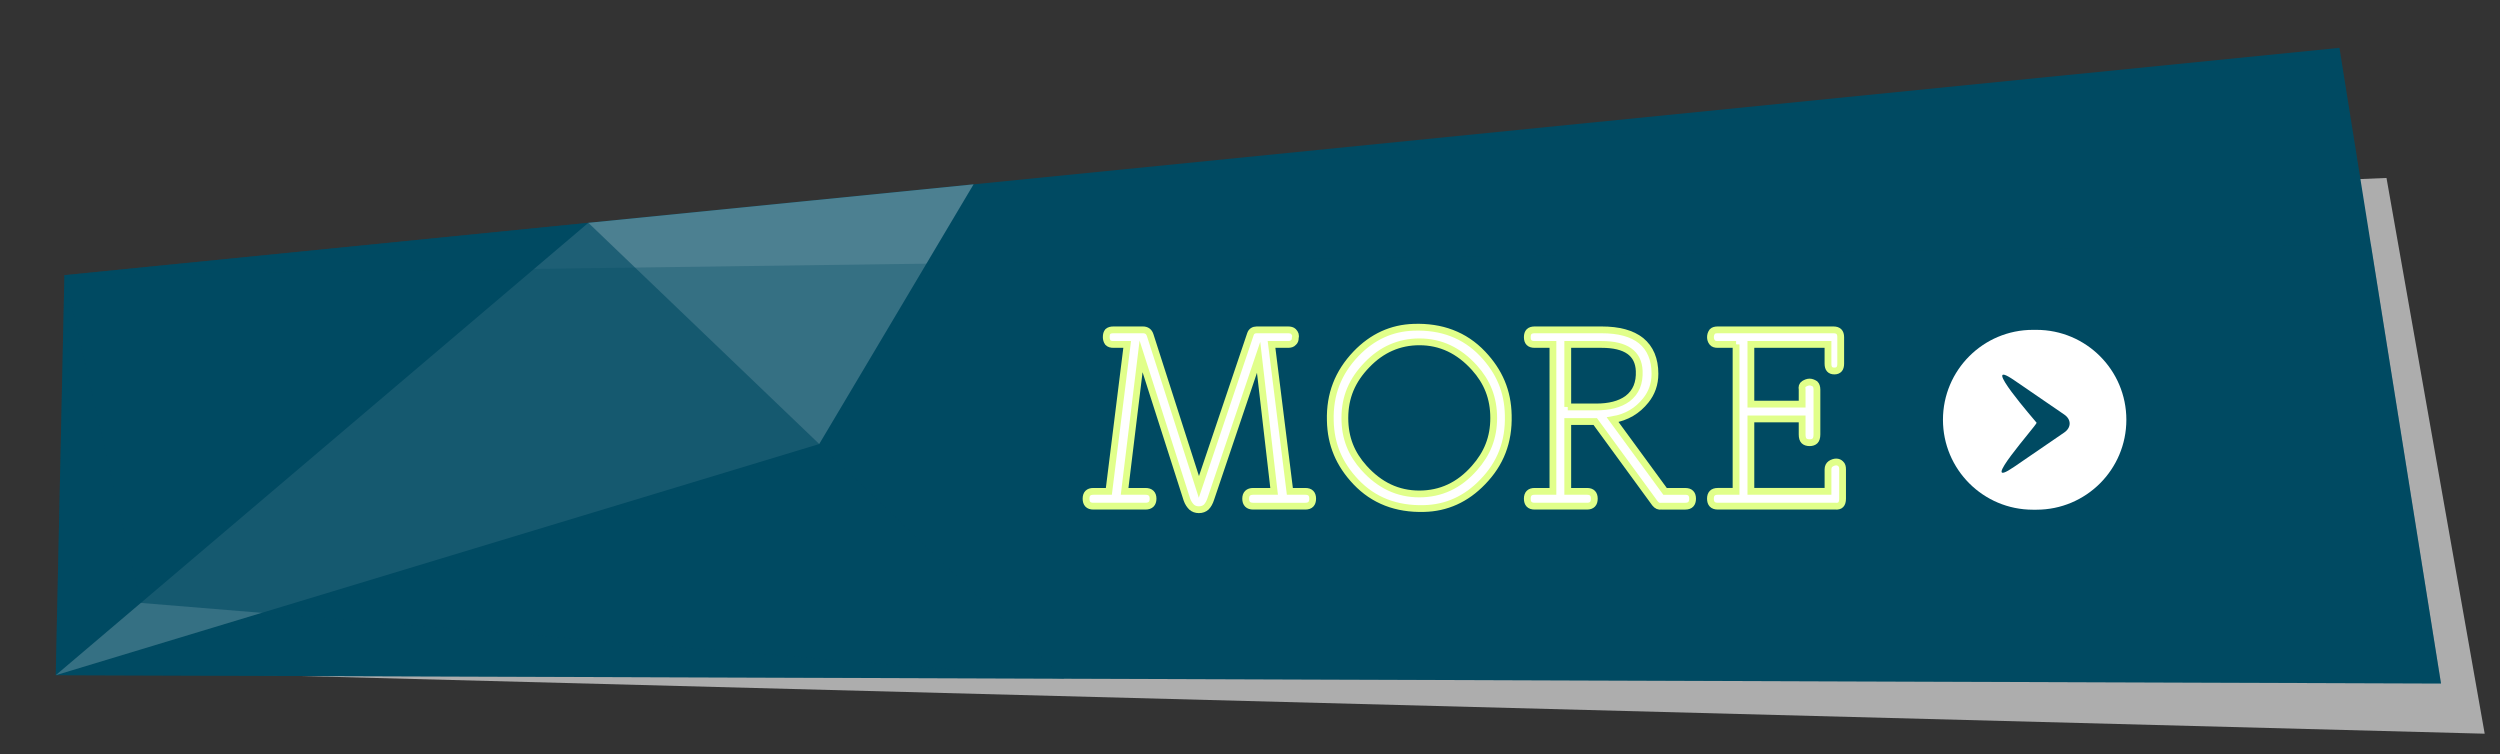
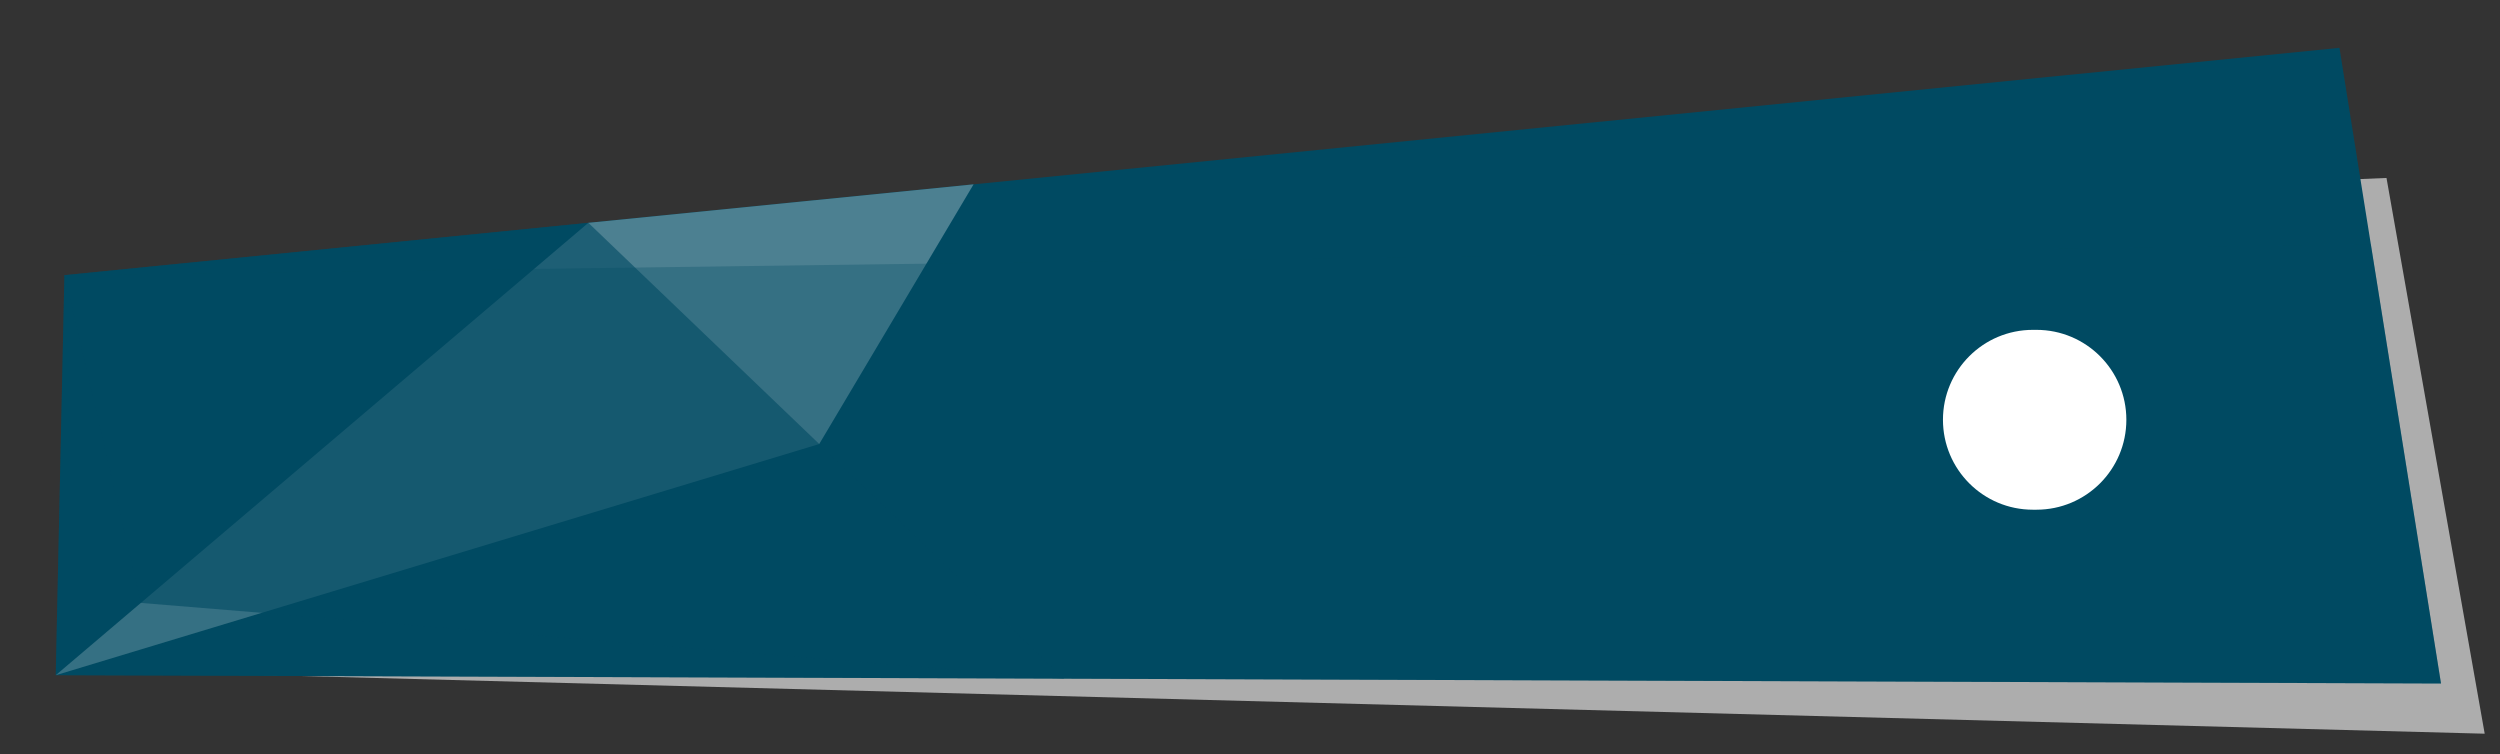
<svg xmlns="http://www.w3.org/2000/svg" version="1.1" id="圖層_1" x="0px" y="0px" width="368px" height="111px" viewBox="0 0 368 111" enable-background="new 0 0 368 111" xml:space="preserve">
  <rect x="0" y="0" width="368" height="111" fill="#333333" stroke="none" />
  <polygon fill="#ADADAD" points="20.022,40.038 15.309,98.744 365.746,108 351.292,26.196 " />
  <g>
    <polygon fill="#004A62" points="9.481,40.507 8.206,99.389 359.314,100.611 344.368,7.042  " />
    <polygon fill="#4C8091" points="86.606,32.798 8.201,99.393 120.59,65.361 143.313,27.132  " />
    <polygon opacity="0.6" fill="#004A62" enable-background="new    " points="9.481,40.507 20.733,88.751 156.655,99.906    86.606,32.798  " />
    <polygon opacity="0.3" fill="#004A62" enable-background="new    " points="9.481,40.507 8.206,99.389 359.314,100.611    348.986,35.959  " />
  </g>
  <g>
-     <path fill="#FFFFFF" stroke="#E1FF8A" stroke-miterlimit="10" d="M183.363,73.402c0-0.692,0.381-1.073,1.107-1.073h3.08   l-2.284-19.726l-7.023,20.799c-0.173,0.554-0.415,0.969-0.692,1.246c-0.277,0.242-0.623,0.381-1.073,0.381   c-0.45,0-0.796-0.139-1.073-0.381c-0.277-0.277-0.519-0.623-0.692-1.107l-6.748-21.076l-2.423,19.864h3.08   c0.727,0,1.107,0.381,1.107,1.073c0,0.727-0.38,1.105-1.107,1.105h-7.683c-0.727,0-1.073-0.381-1.073-1.105   c0-0.692,0.346-1.073,1.073-1.073h2.284L165.92,50.7h-2.007c-0.38,0-0.623-0.069-0.831-0.277c-0.173-0.242-0.242-0.519-0.242-0.796   c0-0.38,0.069-0.622,0.242-0.83c0.208-0.173,0.45-0.242,0.831-0.242h4.326c0.519,0,0.899,0.242,1.073,0.796l7.164,22.321   l7.579-22.46c0.138-0.449,0.484-0.657,0.933-0.657h4.604c0.346,0,0.623,0.069,0.797,0.242c0.275,0.276,0.381,0.588,0.275,0.969   c0,0.277-0.068,0.484-0.275,0.657c-0.174,0.208-0.451,0.277-0.797,0.277h-2.423l2.699,21.629h2.284   c0.727,0,1.072,0.381,1.072,1.073c0,0.727-0.348,1.106-1.072,1.106h-7.684C183.744,74.51,183.363,74.129,183.363,73.402z" />
-     <path fill="#FFFFFF" stroke="#E1FF8A" stroke-miterlimit="10" d="M218.246,52.085c2.457,2.595,3.703,5.502,3.771,9.032   c0.104,3.945-1.144,7.129-3.771,9.828c-2.423,2.525-5.329,3.841-8.65,3.91c-4.051,0.104-7.406-1.178-10.003-3.91   c-2.456-2.596-3.702-5.504-3.771-9.032c-0.104-3.876,1.142-7.061,3.771-9.828c2.423-2.526,5.261-3.808,8.515-3.911   C212.154,48.035,215.581,49.281,218.246,52.085z M208.902,72.71c3.184,0,5.883-1.246,8.133-3.808   c1.902-2.146,2.838-4.498,2.838-7.37c0-2.978-0.971-5.329-2.838-7.406c-2.284-2.526-4.949-3.807-8.1-3.807   c-2.977,0-5.57,1.143-7.718,3.392c-2.181,2.249-3.253,4.741-3.253,7.82c0,2.978,0.971,5.296,2.837,7.371   c2.284,2.527,4.949,3.808,8.134,3.808H208.902z" />
-     <path fill="#FFFFFF" stroke="#E1FF8A" stroke-miterlimit="10" d="M243.613,74.096l-8.791-12.043h-4.049v10.276h2.838   c0.727,0,1.072,0.381,1.072,1.073c0,0.727-0.348,1.105-1.072,1.105h-7.717c-0.729,0-1.074-0.381-1.074-1.105   c0-0.692,0.347-1.073,1.074-1.073h2.697V50.7h-2.697c-0.729,0-1.074-0.346-1.074-1.073s0.347-1.072,1.074-1.072h9.86   c2.526,0,4.466,0.519,5.813,1.592c1.351,1.107,2.041,2.734,2.041,4.88c0,1.522-0.483,2.838-1.35,3.911   c-1.212,1.521-2.804,2.492-4.88,2.838l7.72,10.555h2.978c0.728,0,1.071,0.381,1.071,1.072c0,0.728-0.346,1.106-1.071,1.106h-3.53   C244.201,74.579,243.891,74.439,243.613,74.096z M230.773,59.904h4.188c1.902,0,3.461-0.379,4.604-1.211   c1.281-0.969,1.8-2.354,1.729-4.083c-0.104-2.595-1.938-3.91-5.537-3.91h-4.983V59.904L230.773,59.904z" />
-     <path fill="#FFFFFF" stroke="#E1FF8A" stroke-miterlimit="10" d="M255.552,50.7h-2.698c-0.347,0-0.623-0.069-0.797-0.277   c-0.207-0.242-0.276-0.519-0.276-0.796c0-0.276,0.069-0.554,0.276-0.83c0.174-0.173,0.45-0.242,0.797-0.242h17.025   c0.727,0,1.073,0.346,1.073,1.072v3.911c0,0.727-0.312,1.072-0.935,1.072s-0.937-0.346-0.937-1.072V50.7H257.73v8.79h7.545v-2.146   c-0.069-0.381,0-0.656,0.275-0.83c0.276-0.174,0.555-0.277,0.83-0.277c0.242,0,0.521,0.104,0.796,0.277   c0.175,0.174,0.277,0.449,0.277,0.83v6.61c0,0.448-0.104,0.761-0.277,0.935s-0.448,0.276-0.796,0.276   c-0.381,0-0.656-0.104-0.83-0.276c-0.174-0.174-0.275-0.484-0.275-0.935V61.67h-7.545v10.658h11.352v-3.253   c0-0.347,0.139-0.623,0.381-0.796c0.277-0.174,0.555-0.276,0.83-0.276c0.277,0,0.484,0.104,0.658,0.276   c0.207,0.173,0.275,0.449,0.275,0.796V73.4c0,0.832-0.347,1.178-1.072,1.106h-17.303c-0.729,0-1.074-0.381-1.074-1.106   c0-0.691,0.348-1.072,1.074-1.072h2.697V50.7H255.552z" />
-   </g>
+     </g>
  <path fill="#FFFFFF" d="M313,61.792c0,7.312-5.927,13.237-13.236,13.237h-0.524c-7.313,0-13.237-5.928-13.237-13.237l0,0  c0-7.311,5.928-13.237,13.237-13.237h0.524C307.073,48.555,313,54.481,313,61.792L313,61.792z" />
-   <path fill="#004A62" d="M296.503,68.703l7.356-5.041c1.06-0.727,1.06-1.913,0-2.639l-7.356-5.042  c-5.416-3.712,3.286,6.208,3.289,6.25C299.82,62.572,290.838,72.585,296.503,68.703L296.503,68.703z" />
</svg>